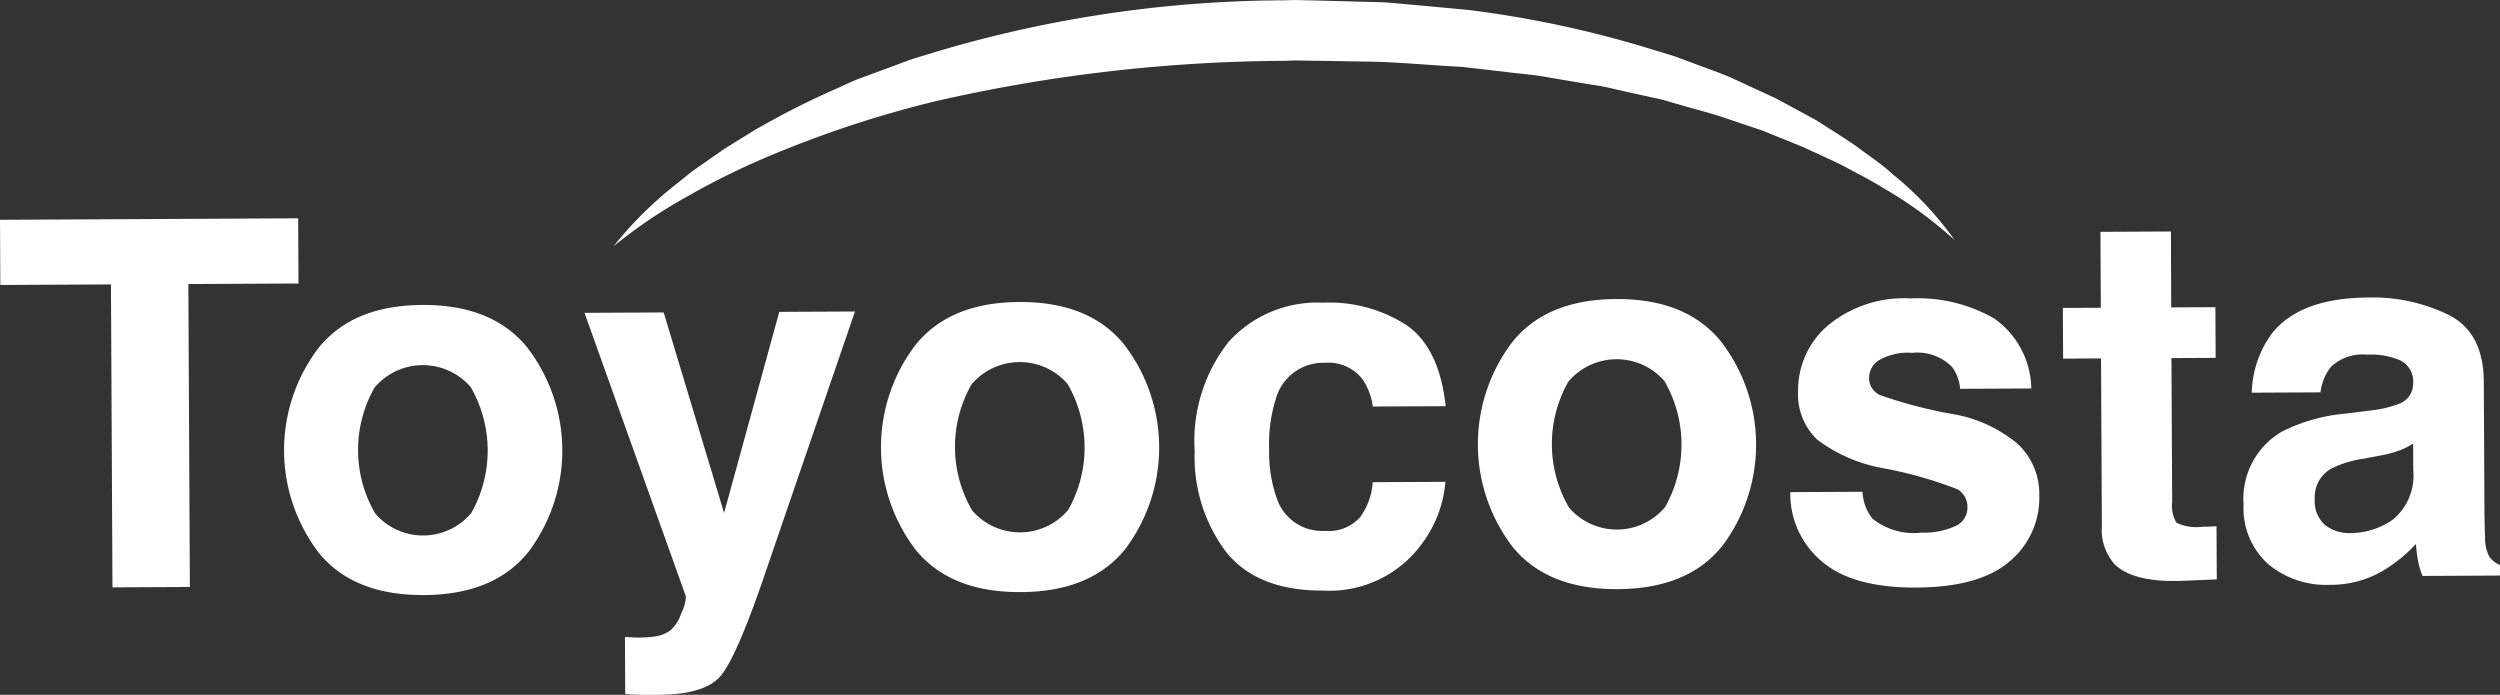
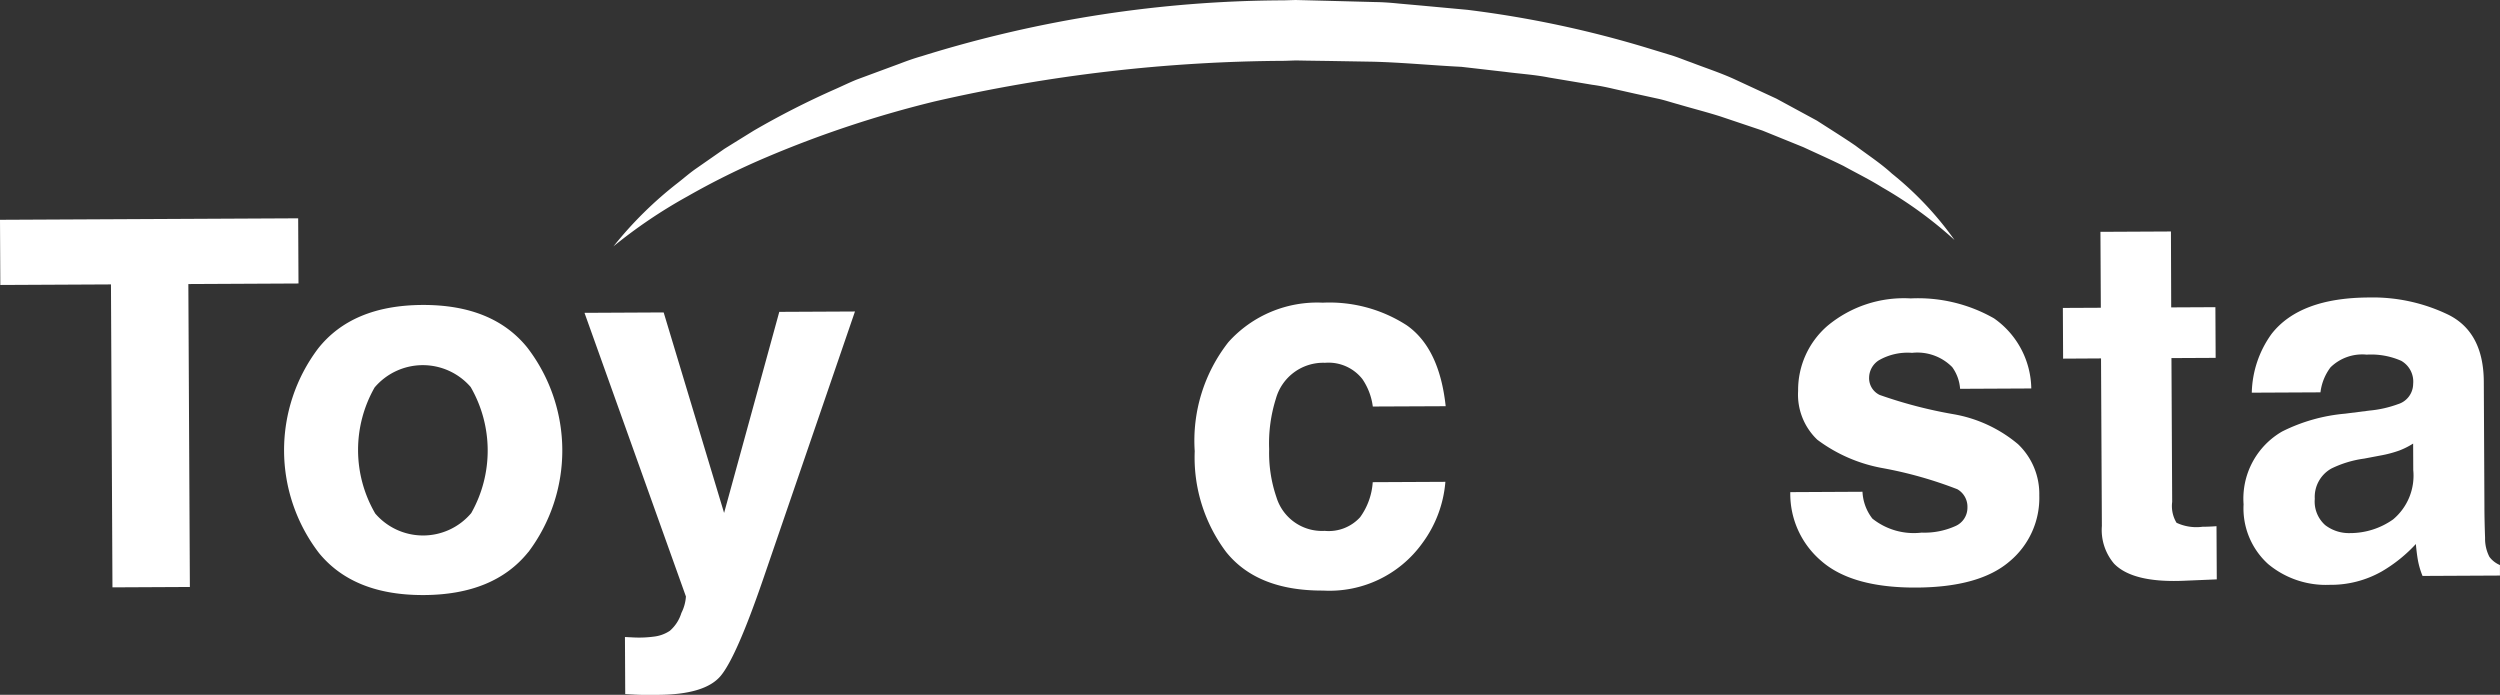
<svg xmlns="http://www.w3.org/2000/svg" id="Grupo_1097" data-name="Grupo 1097" width="148.945" height="41.395" viewBox="0 0 148.945 41.395">
  <rect x="0" y="0" width="148.945" height="41.395" fill="#333333" stroke="none" />
  <defs>
    <clipPath id="clip-path">
      <rect id="Rectángulo_584" data-name="Rectángulo 584" width="148.945" height="41.395" fill="#fff" />
    </clipPath>
  </defs>
  <path id="Trazado_1429" data-name="Trazado 1429" d="M0,58.14l.019,3.883,6.592-.033L6.7,80.039l4.612-.023-.09-18.048,6.562-.033-.019-3.883Z" transform="translate(0 -45.045)" fill="#fff" />
  <g id="Grupo_1096" data-name="Grupo 1096">
    <g id="Grupo_1095" data-name="Grupo 1095" clip-path="url(#clip-path)">
      <path id="Trazado_1430" data-name="Trazado 1430" d="M90.1,95.788q-2.041,2.545-6.222,2.566t-6.247-2.5a10.062,10.062,0,0,1-.06-12.183q2.04-2.582,6.222-2.6t6.247,2.541a10.062,10.062,0,0,1,.06,12.183m-3.4-2.327a7.569,7.569,0,0,0-.037-7.51,3.769,3.769,0,0,0-5.721.028,7.523,7.523,0,0,0,.037,7.511,3.756,3.756,0,0,0,5.721-.028" transform="translate(-58.623 -62.902)" fill="#fff" />
      <path id="Trazado_1431" data-name="Trazado 1431" d="M157.838,102.215l.535.027a6.706,6.706,0,0,0,1.19-.051,2.14,2.14,0,0,0,.951-.347,2.292,2.292,0,0,0,.686-1.06,2.543,2.543,0,0,0,.271-.983l-6.043-16.9,4.717-.024,3.6,11.945,3.288-11.979,4.509-.022L166.061,98.8q-1.589,4.62-2.522,5.734t-3.748,1.127q-.566,0-.908,0c-.228,0-.572-.019-1.028-.047Z" transform="translate(-120.605 -64.263)" fill="#fff" />
-       <path id="Trazado_1432" data-name="Trazado 1432" d="M248.822,95q-2.041,2.545-6.222,2.566t-6.247-2.5a10.062,10.062,0,0,1-.06-12.183q2.04-2.582,6.221-2.6t6.248,2.541A10.064,10.064,0,0,1,248.822,95m-3.4-2.327a7.574,7.574,0,0,0-.037-7.51,3.769,3.769,0,0,0-5.721.028A7.522,7.522,0,0,0,239.7,92.7a3.756,3.756,0,0,0,5.721-.028" transform="translate(-181.782 -62.29)" fill="#fff" />
      <path id="Trazado_1433" data-name="Trazado 1433" d="M328.3,86.663a3.752,3.752,0,0,0-.62-1.634,2.566,2.566,0,0,0-2.227-.971,2.926,2.926,0,0,0-2.928,2.142,8.839,8.839,0,0,0-.4,3,8.124,8.124,0,0,0,.432,2.862,2.836,2.836,0,0,0,2.874,2.009,2.529,2.529,0,0,0,2.114-.814,4,4,0,0,0,.75-2.087l4.329-.021a7.093,7.093,0,0,1-1.382,3.667,6.808,6.808,0,0,1-5.9,2.812q-3.918.019-5.776-2.293a9.376,9.376,0,0,1-1.876-6.01,9.513,9.513,0,0,1,2.008-6.5,7.106,7.106,0,0,1,5.619-2.349,8.483,8.483,0,0,1,5,1.344q1.951,1.359,2.325,4.824Z" transform="translate(-246.511 -62.443)" fill="#fff" />
-       <path id="Trazado_1434" data-name="Trazado 1434" d="M407.543,94.211q-2.041,2.545-6.222,2.566t-6.247-2.5a10.062,10.062,0,0,1-.061-12.183q2.04-2.582,6.221-2.6t6.248,2.541a10.064,10.064,0,0,1,.061,12.183m-3.4-2.327a7.574,7.574,0,0,0-.037-7.51,3.769,3.769,0,0,0-5.721.028,7.522,7.522,0,0,0,.037,7.511,3.756,3.756,0,0,0,5.721-.028" transform="translate(-304.941 -61.678)" fill="#fff" />
      <path id="Trazado_1435" data-name="Trazado 1435" d="M480.371,90.88a2.817,2.817,0,0,0,.591,1.6,3.954,3.954,0,0,0,2.934.834,4.484,4.484,0,0,0,1.994-.382,1.192,1.192,0,0,0,.734-1.119,1.2,1.2,0,0,0-.6-1.083,24.387,24.387,0,0,0-4.443-1.257,9.214,9.214,0,0,1-3.9-1.692,3.71,3.71,0,0,1-1.145-2.911A5.055,5.055,0,0,1,478.279,81a7.107,7.107,0,0,1,4.965-1.639,9.136,9.136,0,0,1,4.963,1.188,5.193,5.193,0,0,1,2.221,4.177l-4.241.021a2.509,2.509,0,0,0-.469-1.292,2.916,2.916,0,0,0-2.392-.851,3.438,3.438,0,0,0-1.975.441,1.242,1.242,0,0,0-.585,1.015,1.107,1.107,0,0,0,.632,1.053,27.125,27.125,0,0,0,4.434,1.153,8.13,8.13,0,0,1,3.808,1.781,4.089,4.089,0,0,1,1.265,3.044,4.924,4.924,0,0,1-1.777,3.944q-1.789,1.534-5.546,1.553-3.832.019-5.666-1.586a5.247,5.247,0,0,1-1.846-4.1Z" transform="translate(-369.408 -61.582)" fill="#fff" />
      <path id="Trazado_1436" data-name="Trazado 1436" d="M548.56,69.13l-.015-3.021,2.262-.011-.023-4.523,4.2-.021L555,66.077l2.633-.013.015,3.02-2.633.013.043,8.57a1.926,1.926,0,0,0,.259,1.241,2.782,2.782,0,0,0,1.549.238q.193,0,.409-.009c.144-.006.285-.014.424-.025l.016,3.169-2.008.084q-3.005.119-4.112-1.021a3.1,3.1,0,0,1-.726-2.243l-.05-9.984Z" transform="translate(-425.644 -47.763)" fill="#fff" />
      <path id="Trazado_1437" data-name="Trazado 1437" d="M604.12,85.831a6.7,6.7,0,0,0,1.692-.38,1.275,1.275,0,0,0,.909-1.21,1.425,1.425,0,0,0-.708-1.373,4.433,4.433,0,0,0-2.061-.369,2.7,2.7,0,0,0-2.153.755,3.067,3.067,0,0,0-.6,1.491l-4.092.02a6.2,6.2,0,0,1,1.178-3.5q1.678-2.151,5.787-2.171a10.341,10.341,0,0,1,4.758,1.033q2.082,1.046,2.1,3.977l.037,7.44q0,.774.039,1.874a2.351,2.351,0,0,0,.259,1.129,1.513,1.513,0,0,0,.627.488l0,.625-4.612.023a4.709,4.709,0,0,1-.273-.921q-.077-.431-.124-.981a8.769,8.769,0,0,1-2.028,1.632,6.149,6.149,0,0,1-3.109.8,5.372,5.372,0,0,1-3.666-1.239,4.472,4.472,0,0,1-1.462-3.557,4.618,4.618,0,0,1,2.3-4.341,10.378,10.378,0,0,1,3.743-1.06Zm2.6,1.966a4.707,4.707,0,0,1-.82.413,6.957,6.957,0,0,1-1.137.3l-.964.183a6.361,6.361,0,0,0-1.947.59,1.937,1.937,0,0,0-.992,1.805,1.88,1.88,0,0,0,.62,1.567,2.326,2.326,0,0,0,1.491.476,4.431,4.431,0,0,0,2.556-.816,3.4,3.4,0,0,0,1.2-2.937Z" transform="translate(-462.95 -61.37)" fill="#fff" />
      <path id="Trazado_1438" data-name="Trazado 1438" d="M163.081,14.693a22.774,22.774,0,0,1,3.862-3.811c.357-.28.7-.581,1.076-.841l1.121-.781.562-.392.58-.361,1.165-.721A49.584,49.584,0,0,1,176.332,5.3c.418-.185.831-.388,1.255-.559l1.285-.476,1.288-.476c.428-.165.86-.317,1.3-.442A73.189,73.189,0,0,1,203.045.021l.683-.02.684.017,1.367.035,2.734.072c.456.006.911.042,1.366.088l1.365.122,2.727.252a63.713,63.713,0,0,1,10.735,2.277l1.314.4c.439.127.864.311,1.3.463.856.331,1.727.612,2.562.995l2.494,1.155,2.415,1.31c.773.5,1.549.979,2.3,1.494.731.553,1.5,1.048,2.173,1.666A19.61,19.61,0,0,1,242.99,14.3a24.567,24.567,0,0,0-4.308-3.134c-.747-.468-1.545-.857-2.312-1.282-.789-.391-1.6-.748-2.389-1.116l-2.438-.989-2.492-.838c-.833-.265-1.686-.48-2.523-.728-.423-.113-.834-.256-1.265-.344l-1.283-.281L222.7,5.3c-.425-.1-.852-.19-1.288-.247l-2.589-.434c-.857-.17-1.737-.222-2.6-.336l-2.609-.3c-1.753-.087-3.5-.259-5.253-.305l-2.635-.045L204.4,3.614l-.658-.012-.659.023a95.064,95.064,0,0,0-20.858,2.42,65.08,65.08,0,0,0-9.983,3.309A44.685,44.685,0,0,0,167.5,11.7a29.893,29.893,0,0,0-4.423,2.99" transform="translate(-126.543 -0.001)" fill="#fff" />
    </g>
  </g>
</svg>